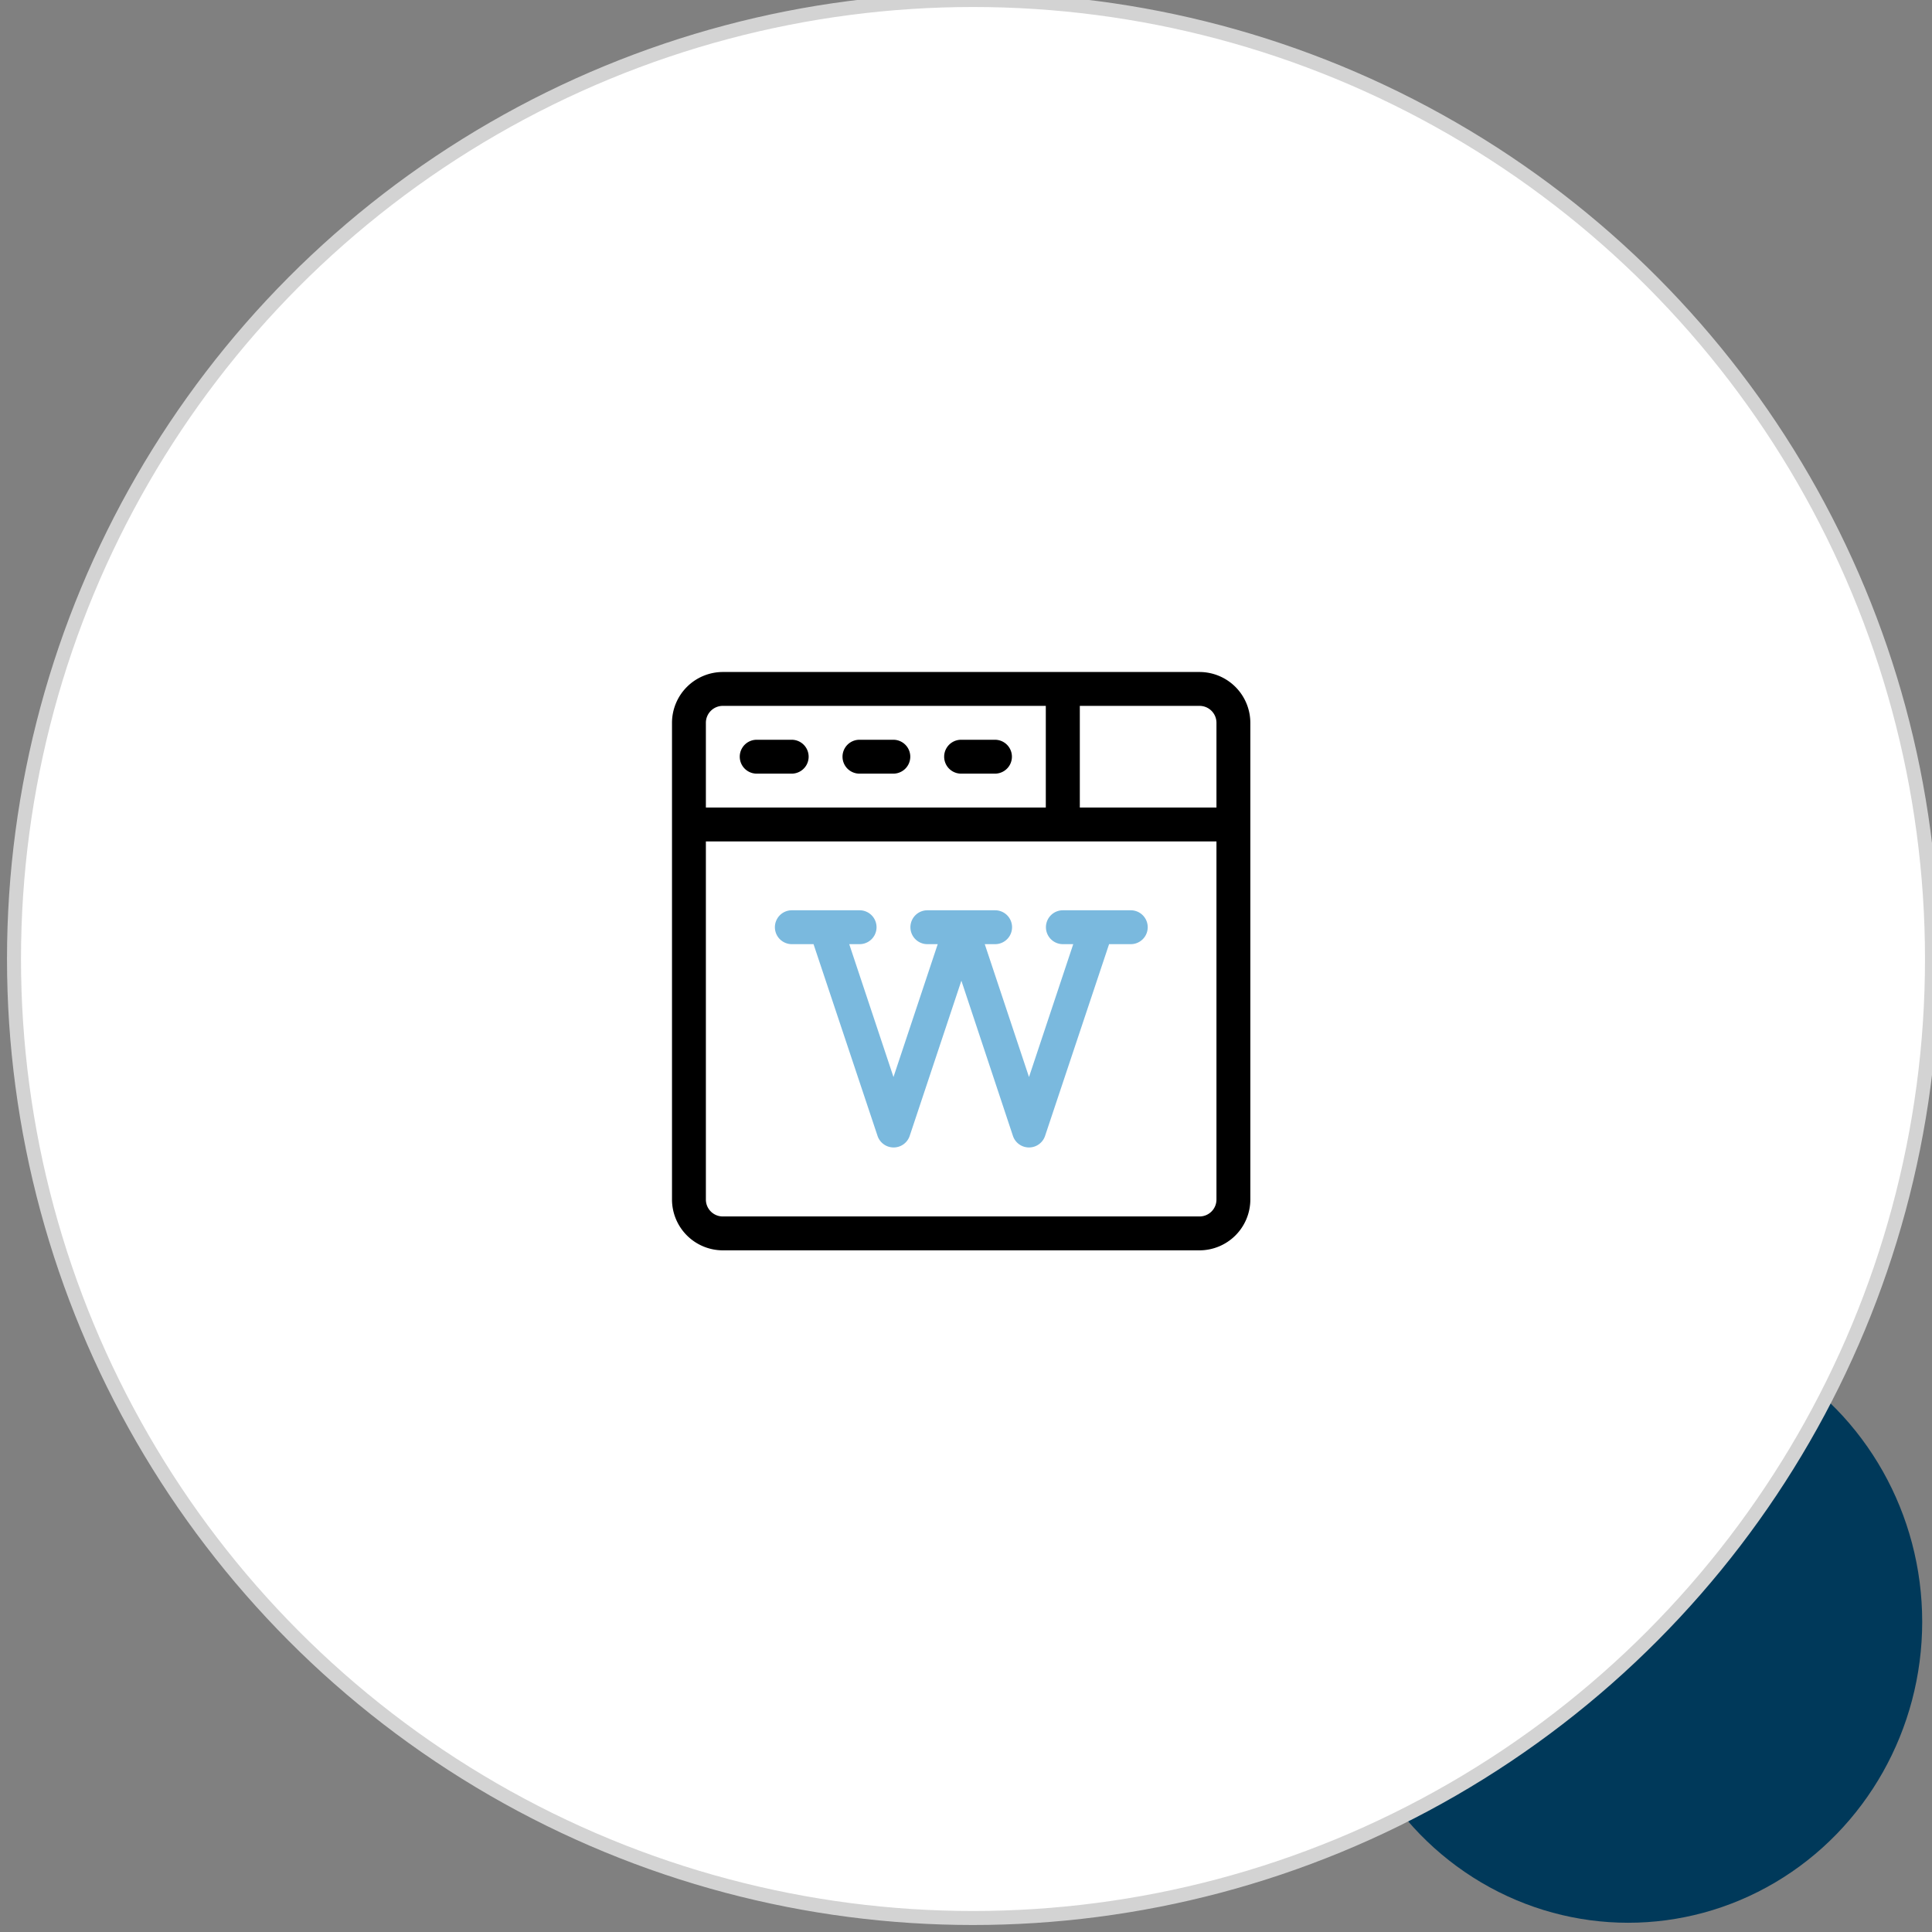
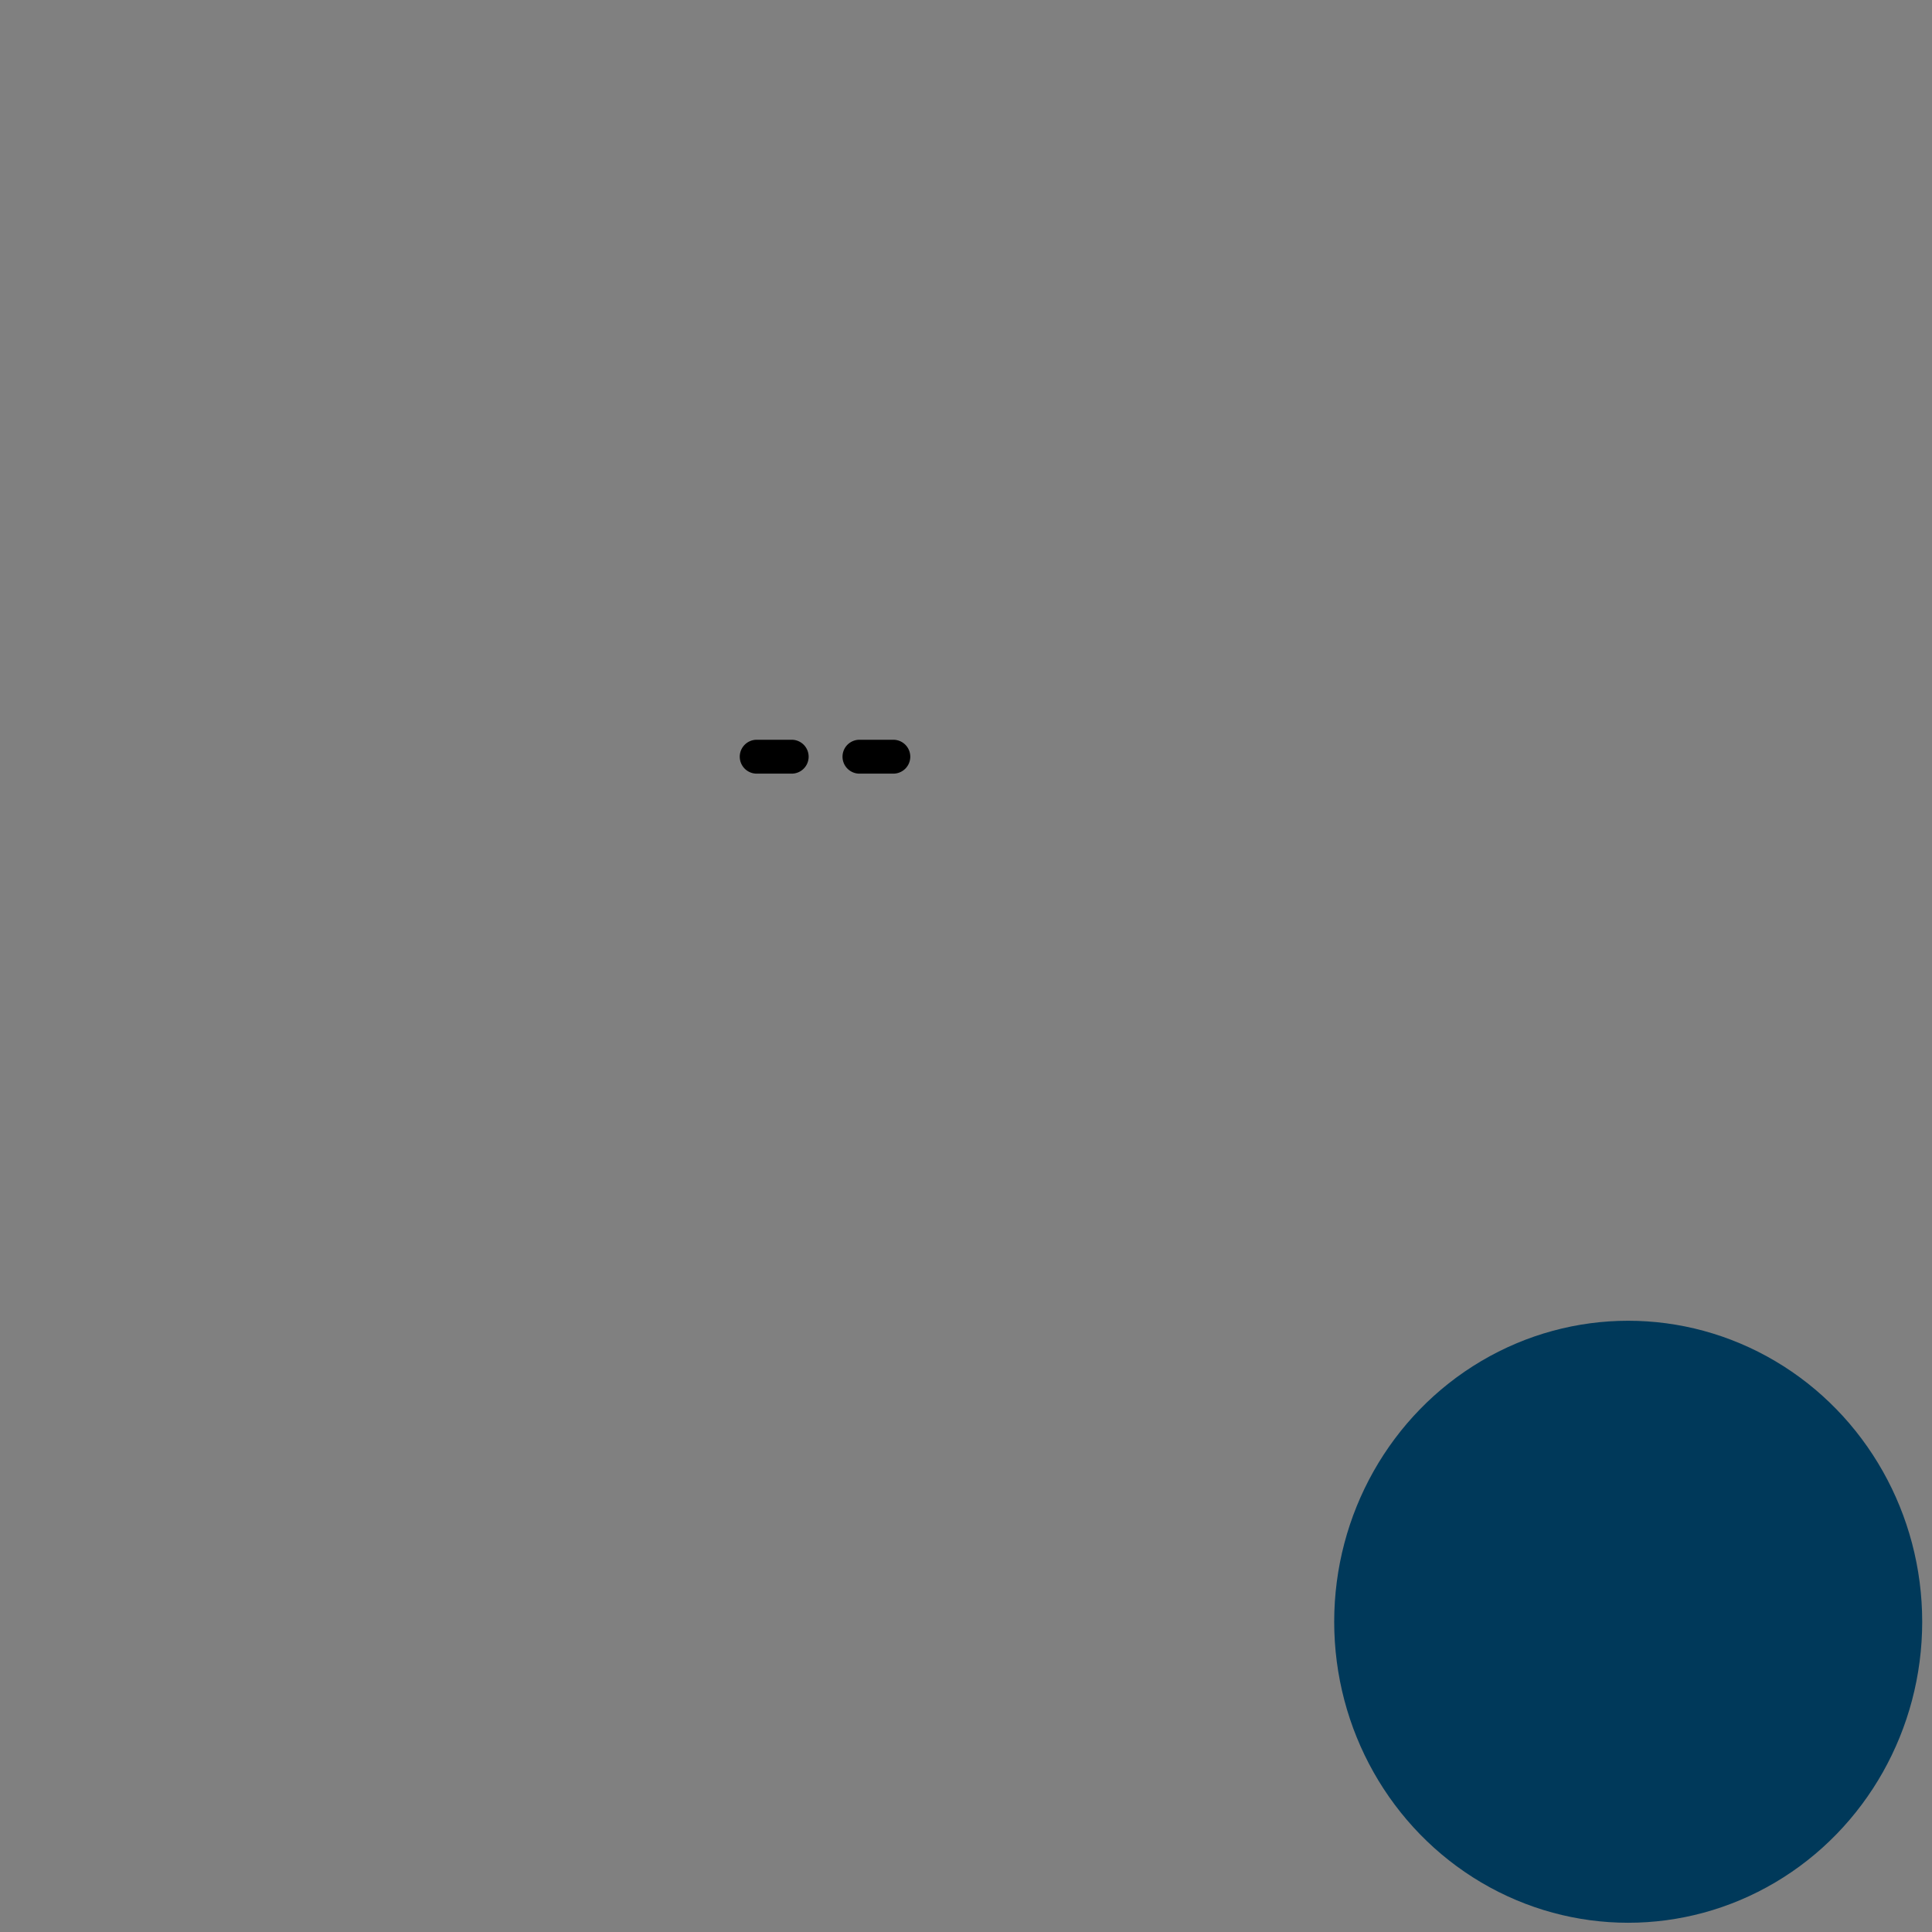
<svg xmlns="http://www.w3.org/2000/svg" id="page-creation-editing-01" width="138" height="138" viewBox="0 0 138 138">
  <rect x="0" y="0" width="138" height="138" fill="#808080" stroke="none" />
  <defs>
    <clipPath id="clip-path">
      <rect id="Rectangle_714" data-name="Rectangle 714" width="138" height="138" fill="none" />
    </clipPath>
  </defs>
  <ellipse id="Ellipse_6" cx="21" cy="21.5" rx="21" ry="21.5" transform="translate(95.3 94.34)" fill="#00395a" />
  <g id="Group_3850" data-name="Group 3850" clip-path="url(#clip-path)">
    <g id="Page_Creation_Editing">
-       <circle id="Ellipse_3" cx="68.5" cy="68.5" r="68.5" transform="translate(1)" fill="#fff" stroke="#d3d3d3" stroke-width="1" />
      <g id="wikipedia_837799">
        <g id="Group_22">
          <g id="Group_21">
-             <path id="Path_34" d="M80.76,65.02H75.92a1.21,1.21,0,0,0,0,2.42h.74L73.5,76.93l-3.16-9.49h.74a1.21,1.21,0,0,0,0-2.42H66.24a1.21,1.21,0,0,0,0,2.42h.74l-3.16,9.49-3.16-9.49h.74a1.21,1.21,0,1,0,0-2.42H56.56a1.21,1.21,0,0,0,0,2.42h1.55l4.57,13.69a1.211,1.211,0,0,0,2.3,0l3.69-11.08,3.68,11.08a1.211,1.211,0,0,0,2.3,0l4.57-13.69h1.55a1.21,1.21,0,0,0,0-2.42h0Z" fill="#7ab9de" />
-           </g>
+             </g>
        </g>
        <g id="Group_24">
          <g id="Group_23">
-             <path id="Path_35" d="M85.68,48H51.63A3.636,3.636,0,0,0,48,51.63V85.68a3.636,3.636,0,0,0,3.63,3.63H85.68a3.636,3.636,0,0,0,3.63-3.63V51.63A3.636,3.636,0,0,0,85.68,48ZM50.42,51.63a1.208,1.208,0,0,1,1.21-1.21H74.7v7.26H50.42V51.63ZM86.89,85.68a1.208,1.208,0,0,1-1.21,1.21H51.63a1.208,1.208,0,0,1-1.21-1.21V60.1H86.89Zm0-28H77.13V50.42h8.55a1.208,1.208,0,0,1,1.21,1.21v6.05Z" />
-           </g>
+             </g>
        </g>
        <g id="Group_26">
          <g id="Group_25">
            <path id="Path_36" d="M56.55,52.84h-2.5a1.21,1.21,0,0,0,0,2.42h2.5a1.21,1.21,0,0,0,0-2.42Z" />
          </g>
        </g>
        <g id="Group_28">
          <g id="Group_27">
            <path id="Path_37" d="M63.81,52.84H61.39a1.21,1.21,0,0,0,0,2.42h2.42a1.21,1.21,0,0,0,0-2.42Z" />
          </g>
        </g>
        <g id="Group_30">
          <g id="Group_29">
-             <path id="Path_38" d="M71.07,52.84H68.65a1.21,1.21,0,0,0,0,2.42h2.42a1.21,1.21,0,0,0,0-2.42Z" />
-           </g>
+             </g>
        </g>
      </g>
    </g>
  </g>
</svg>